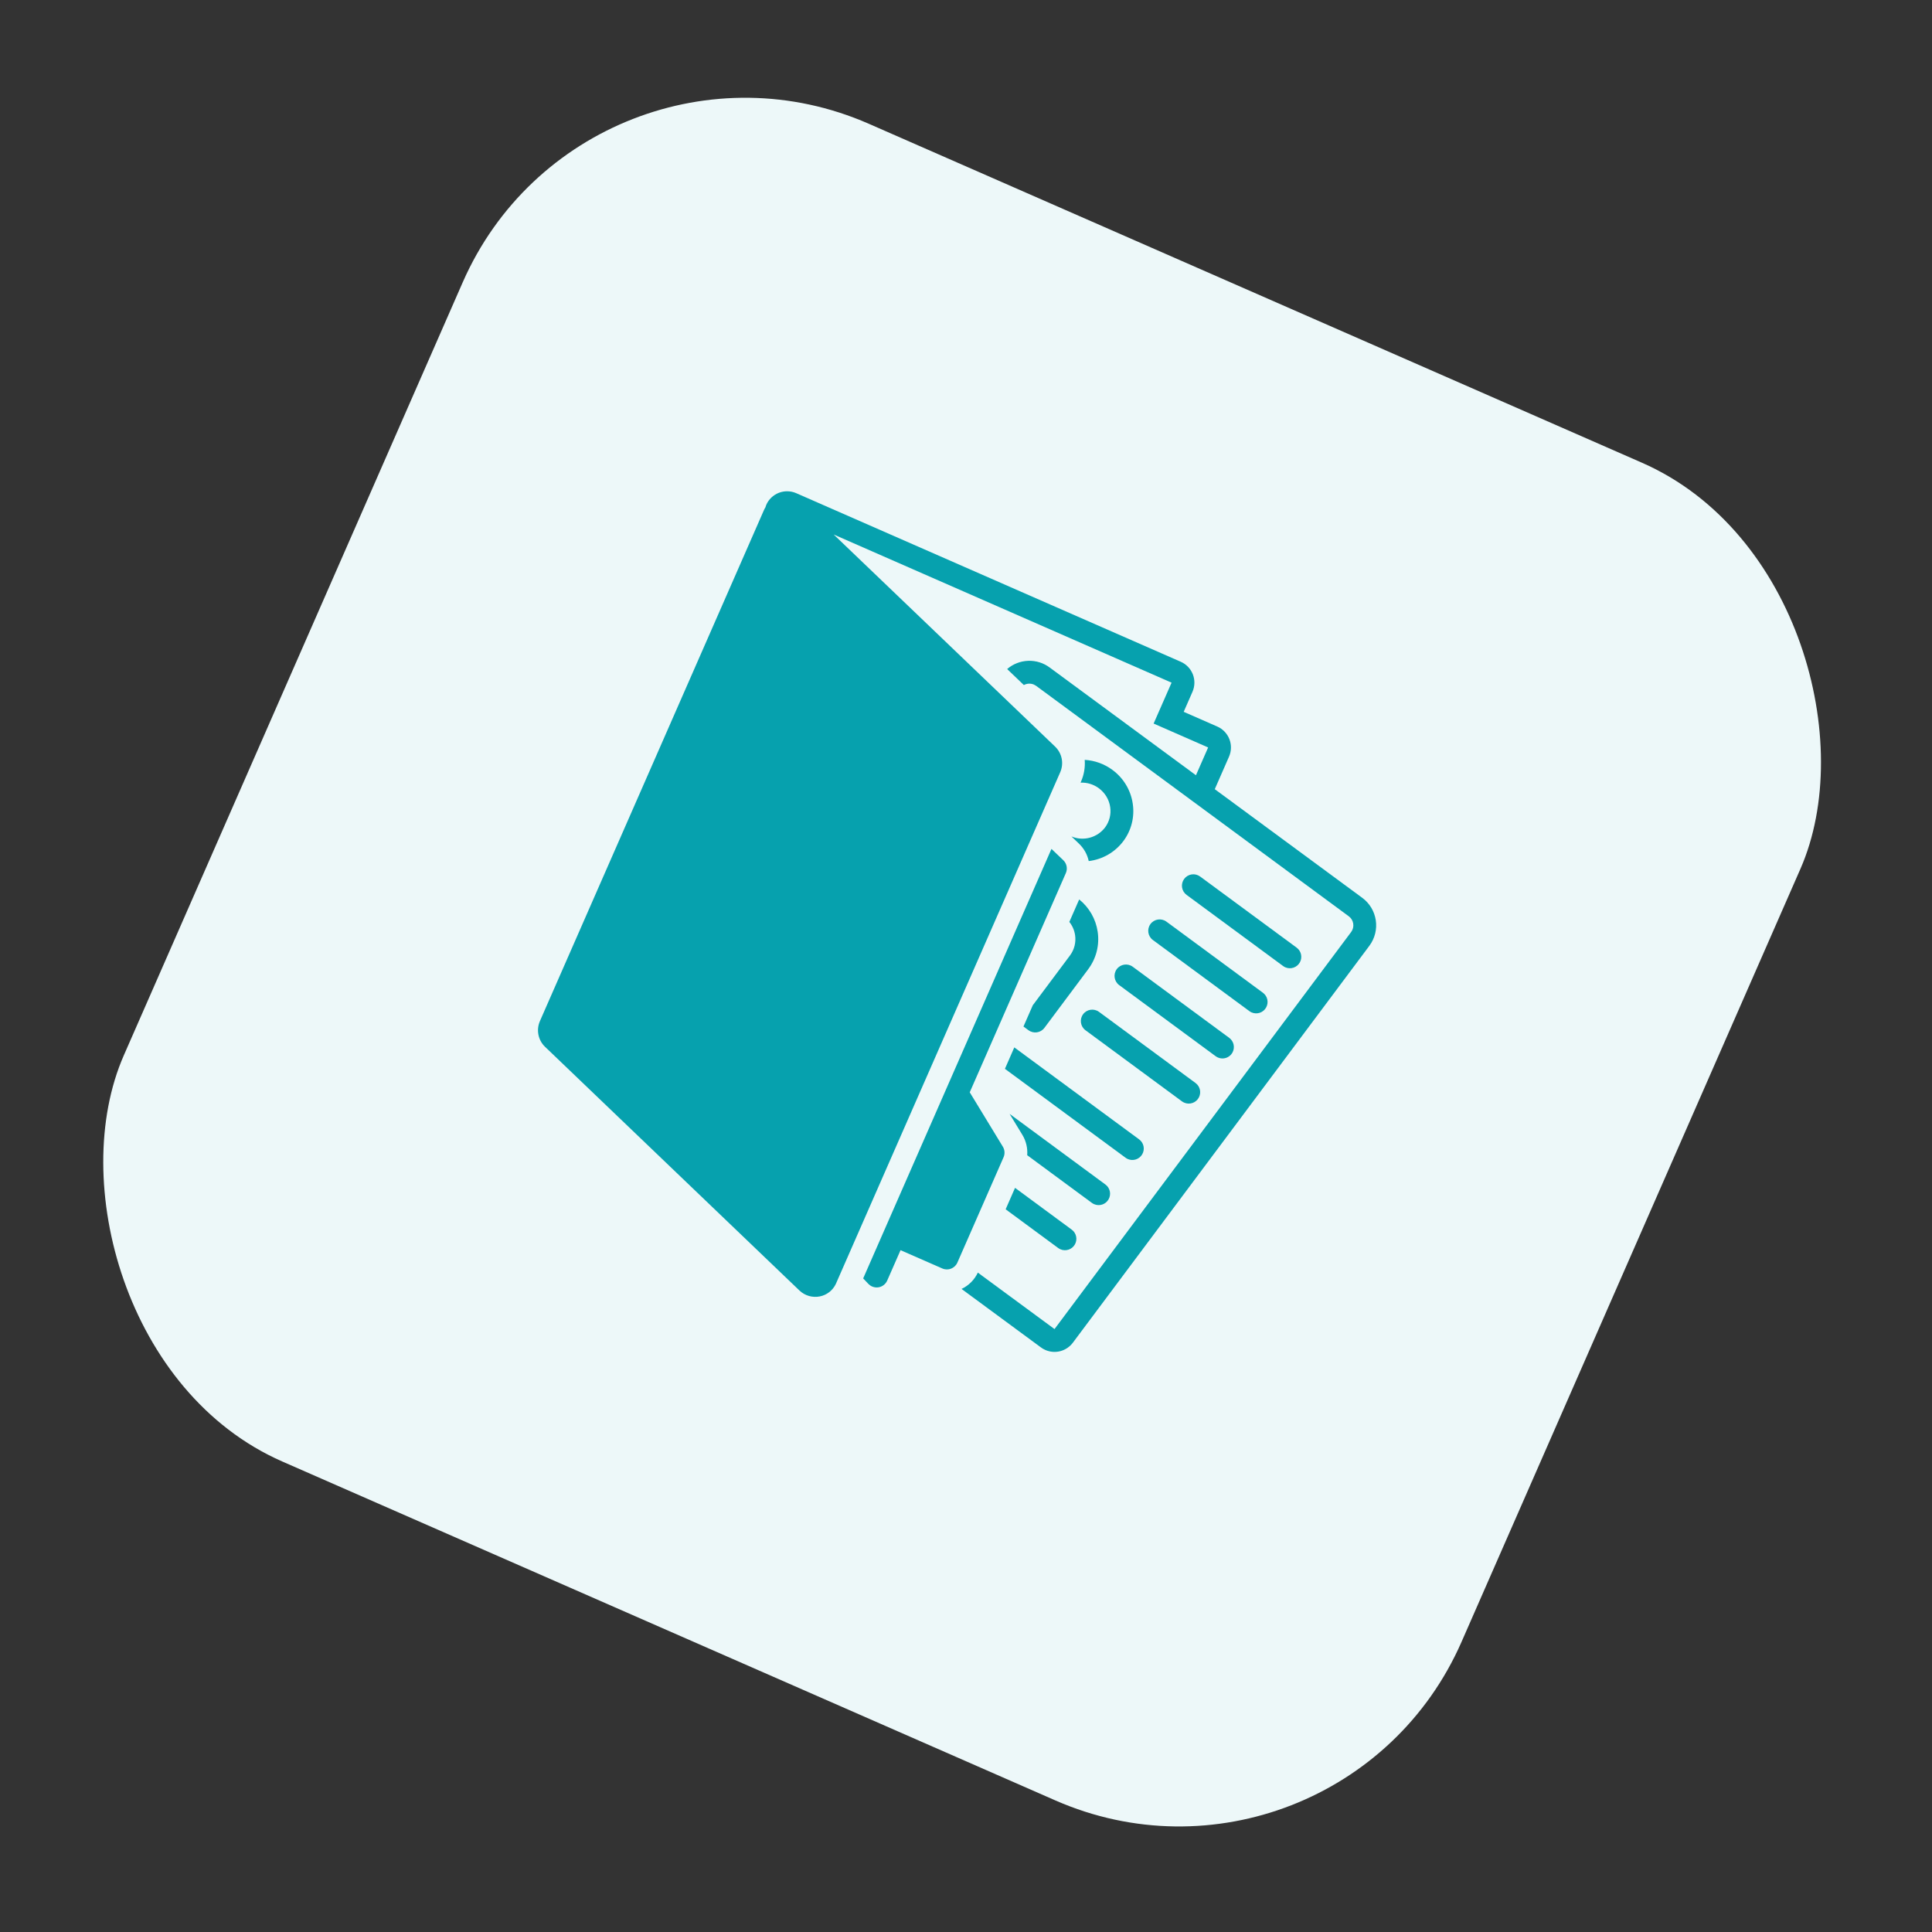
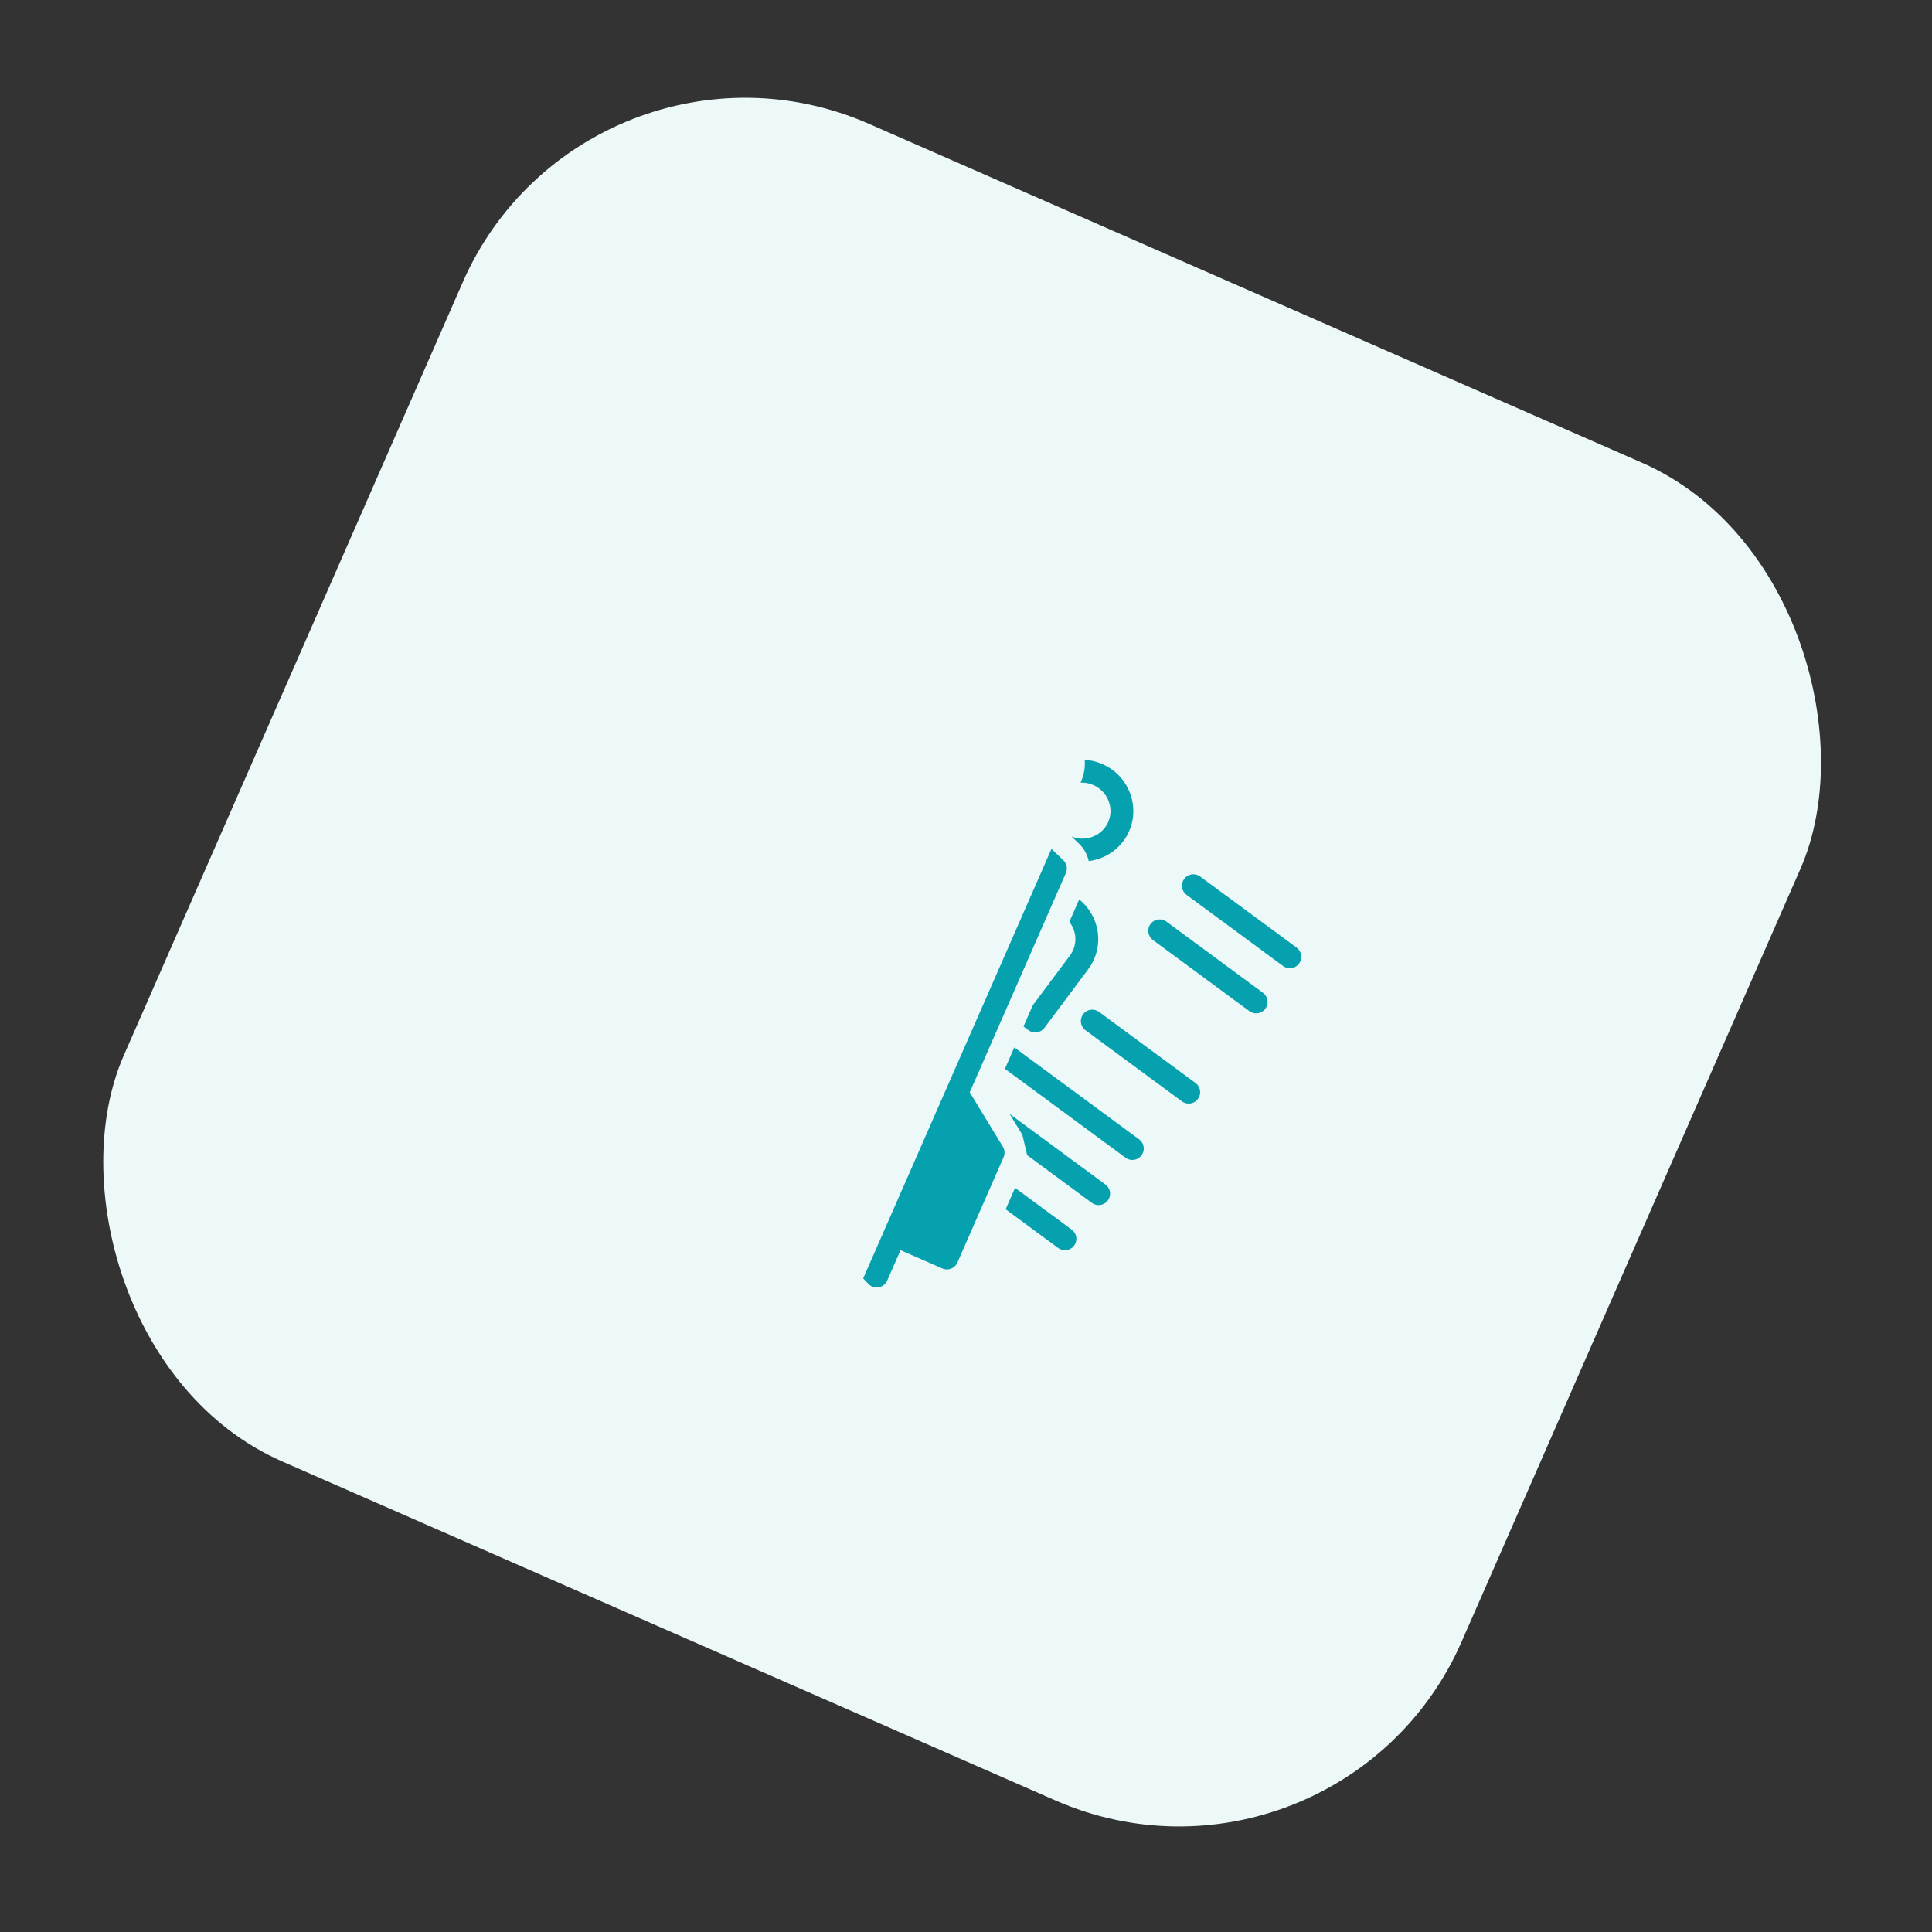
<svg xmlns="http://www.w3.org/2000/svg" width="94" height="94" viewBox="0 0 94 94" fill="none">
  <rect x="0" y="0" width="94" height="94" fill="#333333" stroke="none" />
  <rect x="28.535" width="71.067" height="71.067" rx="15" transform="rotate(23.673 28.535 0)" fill="#EDF8F9" />
  <path d="M57.733 43.541L62.428 47.001C62.462 47.026 62.498 47.047 62.535 47.063C62.794 47.176 63.097 47.077 63.239 46.832C63.38 46.587 63.315 46.275 63.087 46.107L58.392 42.647L58.391 42.647C58.273 42.559 58.124 42.522 57.979 42.544C57.833 42.566 57.702 42.645 57.614 42.764C57.527 42.882 57.49 43.031 57.512 43.176C57.534 43.322 57.614 43.453 57.733 43.541L57.733 43.541Z" fill="#06A1AE" />
  <path d="M55.975 44.959C55.793 45.206 55.846 45.553 56.093 45.736L60.788 49.196C60.821 49.221 60.857 49.241 60.895 49.258C61.154 49.371 61.457 49.272 61.598 49.027C61.74 48.782 61.675 48.47 61.447 48.302L56.752 44.842C56.505 44.66 56.157 44.712 55.975 44.959L55.975 44.959Z" fill="#06A1AE" />
-   <path d="M54.335 47.153C54.153 47.4 54.206 47.748 54.453 47.93L59.148 51.39L59.149 51.39C59.182 51.415 59.218 51.435 59.256 51.452C59.515 51.566 59.818 51.466 59.959 51.221C60.1 50.976 60.035 50.664 59.807 50.496L55.112 47.036C54.865 46.854 54.518 46.907 54.335 47.153L54.335 47.153Z" fill="#06A1AE" />
  <path d="M52.696 49.349C52.514 49.596 52.566 49.944 52.813 50.126L57.509 53.587C57.542 53.611 57.578 53.632 57.616 53.648C57.875 53.762 58.178 53.662 58.319 53.417C58.461 53.172 58.395 52.86 58.168 52.693L53.472 49.232L53.472 49.232C53.225 49.05 52.878 49.103 52.696 49.349L52.696 49.349Z" fill="#06A1AE" />
-   <path d="M49.978 56.206L53.125 58.526C53.158 58.55 53.194 58.571 53.232 58.587C53.491 58.701 53.794 58.601 53.935 58.356C54.077 58.111 54.012 57.799 53.784 57.632L49.121 54.195L49.742 55.215L49.742 55.215C49.922 55.512 50.005 55.859 49.978 56.206L49.978 56.206Z" fill="#06A1AE" />
+   <path d="M49.978 56.206L53.125 58.526C53.158 58.55 53.194 58.571 53.232 58.587C53.491 58.701 53.794 58.601 53.935 58.356C54.077 58.111 54.012 57.799 53.784 57.632L49.121 54.195L49.742 55.215L49.742 55.215L49.978 56.206Z" fill="#06A1AE" />
  <path d="M52.144 59.827L49.386 57.794L48.929 58.837L51.485 60.721C51.518 60.745 51.554 60.766 51.592 60.782C51.851 60.896 52.154 60.796 52.296 60.551C52.437 60.306 52.372 59.994 52.144 59.826L52.144 59.827Z" fill="#06A1AE" />
  <path d="M48.894 52.003L54.765 56.33C54.798 56.354 54.834 56.375 54.872 56.392C55.131 56.505 55.434 56.405 55.575 56.16C55.717 55.915 55.651 55.603 55.424 55.436L49.35 50.96L48.894 52.003Z" fill="#06A1AE" />
  <path d="M54.121 37.457C53.73 37.168 53.262 36.999 52.776 36.971C52.804 37.329 52.743 37.689 52.6 38.019L52.574 38.079C52.892 38.065 53.206 38.161 53.462 38.351C53.761 38.569 53.961 38.898 54.015 39.264C54.069 39.617 53.978 39.976 53.764 40.262C53.578 40.505 53.316 40.679 53.02 40.758C52.724 40.837 52.411 40.815 52.129 40.696L52.499 41.049L52.499 41.05C52.737 41.278 52.902 41.572 52.972 41.895C53.642 41.815 54.249 41.465 54.654 40.926C55.046 40.404 55.211 39.747 55.113 39.101C55.017 38.442 54.659 37.85 54.121 37.457L54.121 37.457Z" fill="#06A1AE" />
  <path d="M52.507 43.762L52.028 44.855C52.175 45.039 52.271 45.259 52.307 45.493C52.361 45.846 52.271 46.206 52.056 46.492L50.255 48.903L50.253 48.902L49.796 49.945L50.04 50.125L50.04 50.124C50.286 50.306 50.632 50.255 50.815 50.01L52.946 47.157L52.946 47.156C53.338 46.634 53.504 45.976 53.406 45.33C53.315 44.713 52.994 44.153 52.507 43.762L52.507 43.762Z" fill="#06A1AE" />
-   <path d="M26.517 50.93L38.898 62.79C39.161 63.04 39.529 63.147 39.885 63.077C40.226 63.01 40.515 62.786 40.665 62.473L51.584 37.573L51.584 37.573C51.675 37.365 51.7 37.133 51.656 36.91C51.611 36.686 51.499 36.482 51.334 36.324L40.562 26.006L57.002 33.214L56.129 35.204L58.781 36.367L58.188 37.719L51.074 32.479C50.772 32.253 50.402 32.138 50.025 32.151C49.648 32.165 49.287 32.306 49.002 32.552L49.815 33.33L49.815 33.331C49.967 33.248 50.148 33.24 50.307 33.309C50.345 33.327 50.381 33.348 50.416 33.372L65.621 44.579C65.739 44.664 65.818 44.794 65.84 44.938C65.863 45.082 65.826 45.229 65.739 45.346L51.307 64.665L47.576 61.918C47.413 62.267 47.132 62.548 46.783 62.712L50.648 65.559C50.714 65.608 50.785 65.65 50.861 65.682C51.091 65.783 51.347 65.803 51.59 65.739C51.832 65.675 52.046 65.531 52.197 65.331L66.629 46.012C66.892 45.657 67.003 45.212 66.938 44.775C66.872 44.338 66.636 43.945 66.28 43.683L59.104 38.397L59.798 36.813C59.916 36.543 59.922 36.237 59.815 35.963C59.708 35.689 59.496 35.468 59.227 35.35L57.592 34.633L58.019 33.659C58.137 33.39 58.144 33.084 58.037 32.81C57.93 32.535 57.718 32.315 57.448 32.197L38.742 23.996C38.473 23.878 38.167 23.871 37.893 23.978C37.618 24.085 37.398 24.297 37.28 24.567L37.241 24.683C37.213 24.727 37.189 24.773 37.168 24.821L26.269 49.681C26.178 49.89 26.153 50.121 26.197 50.344C26.241 50.567 26.352 50.772 26.516 50.929L26.517 50.93Z" fill="#06A1AE" />
  <path d="M42.434 62.594C42.533 62.637 42.643 62.651 42.75 62.632C42.934 62.6 43.089 62.478 43.165 62.308L43.815 60.826L45.849 61.717C46.13 61.84 46.456 61.712 46.58 61.432L48.828 56.304C48.901 56.137 48.887 55.946 48.793 55.791L47.182 53.145L51.859 42.477C51.952 42.263 51.902 42.014 51.733 41.852L51.158 41.303L41.997 62.2L42.252 62.469C42.304 62.522 42.365 62.565 42.433 62.594L42.434 62.594Z" fill="#06A1AE" />
</svg>